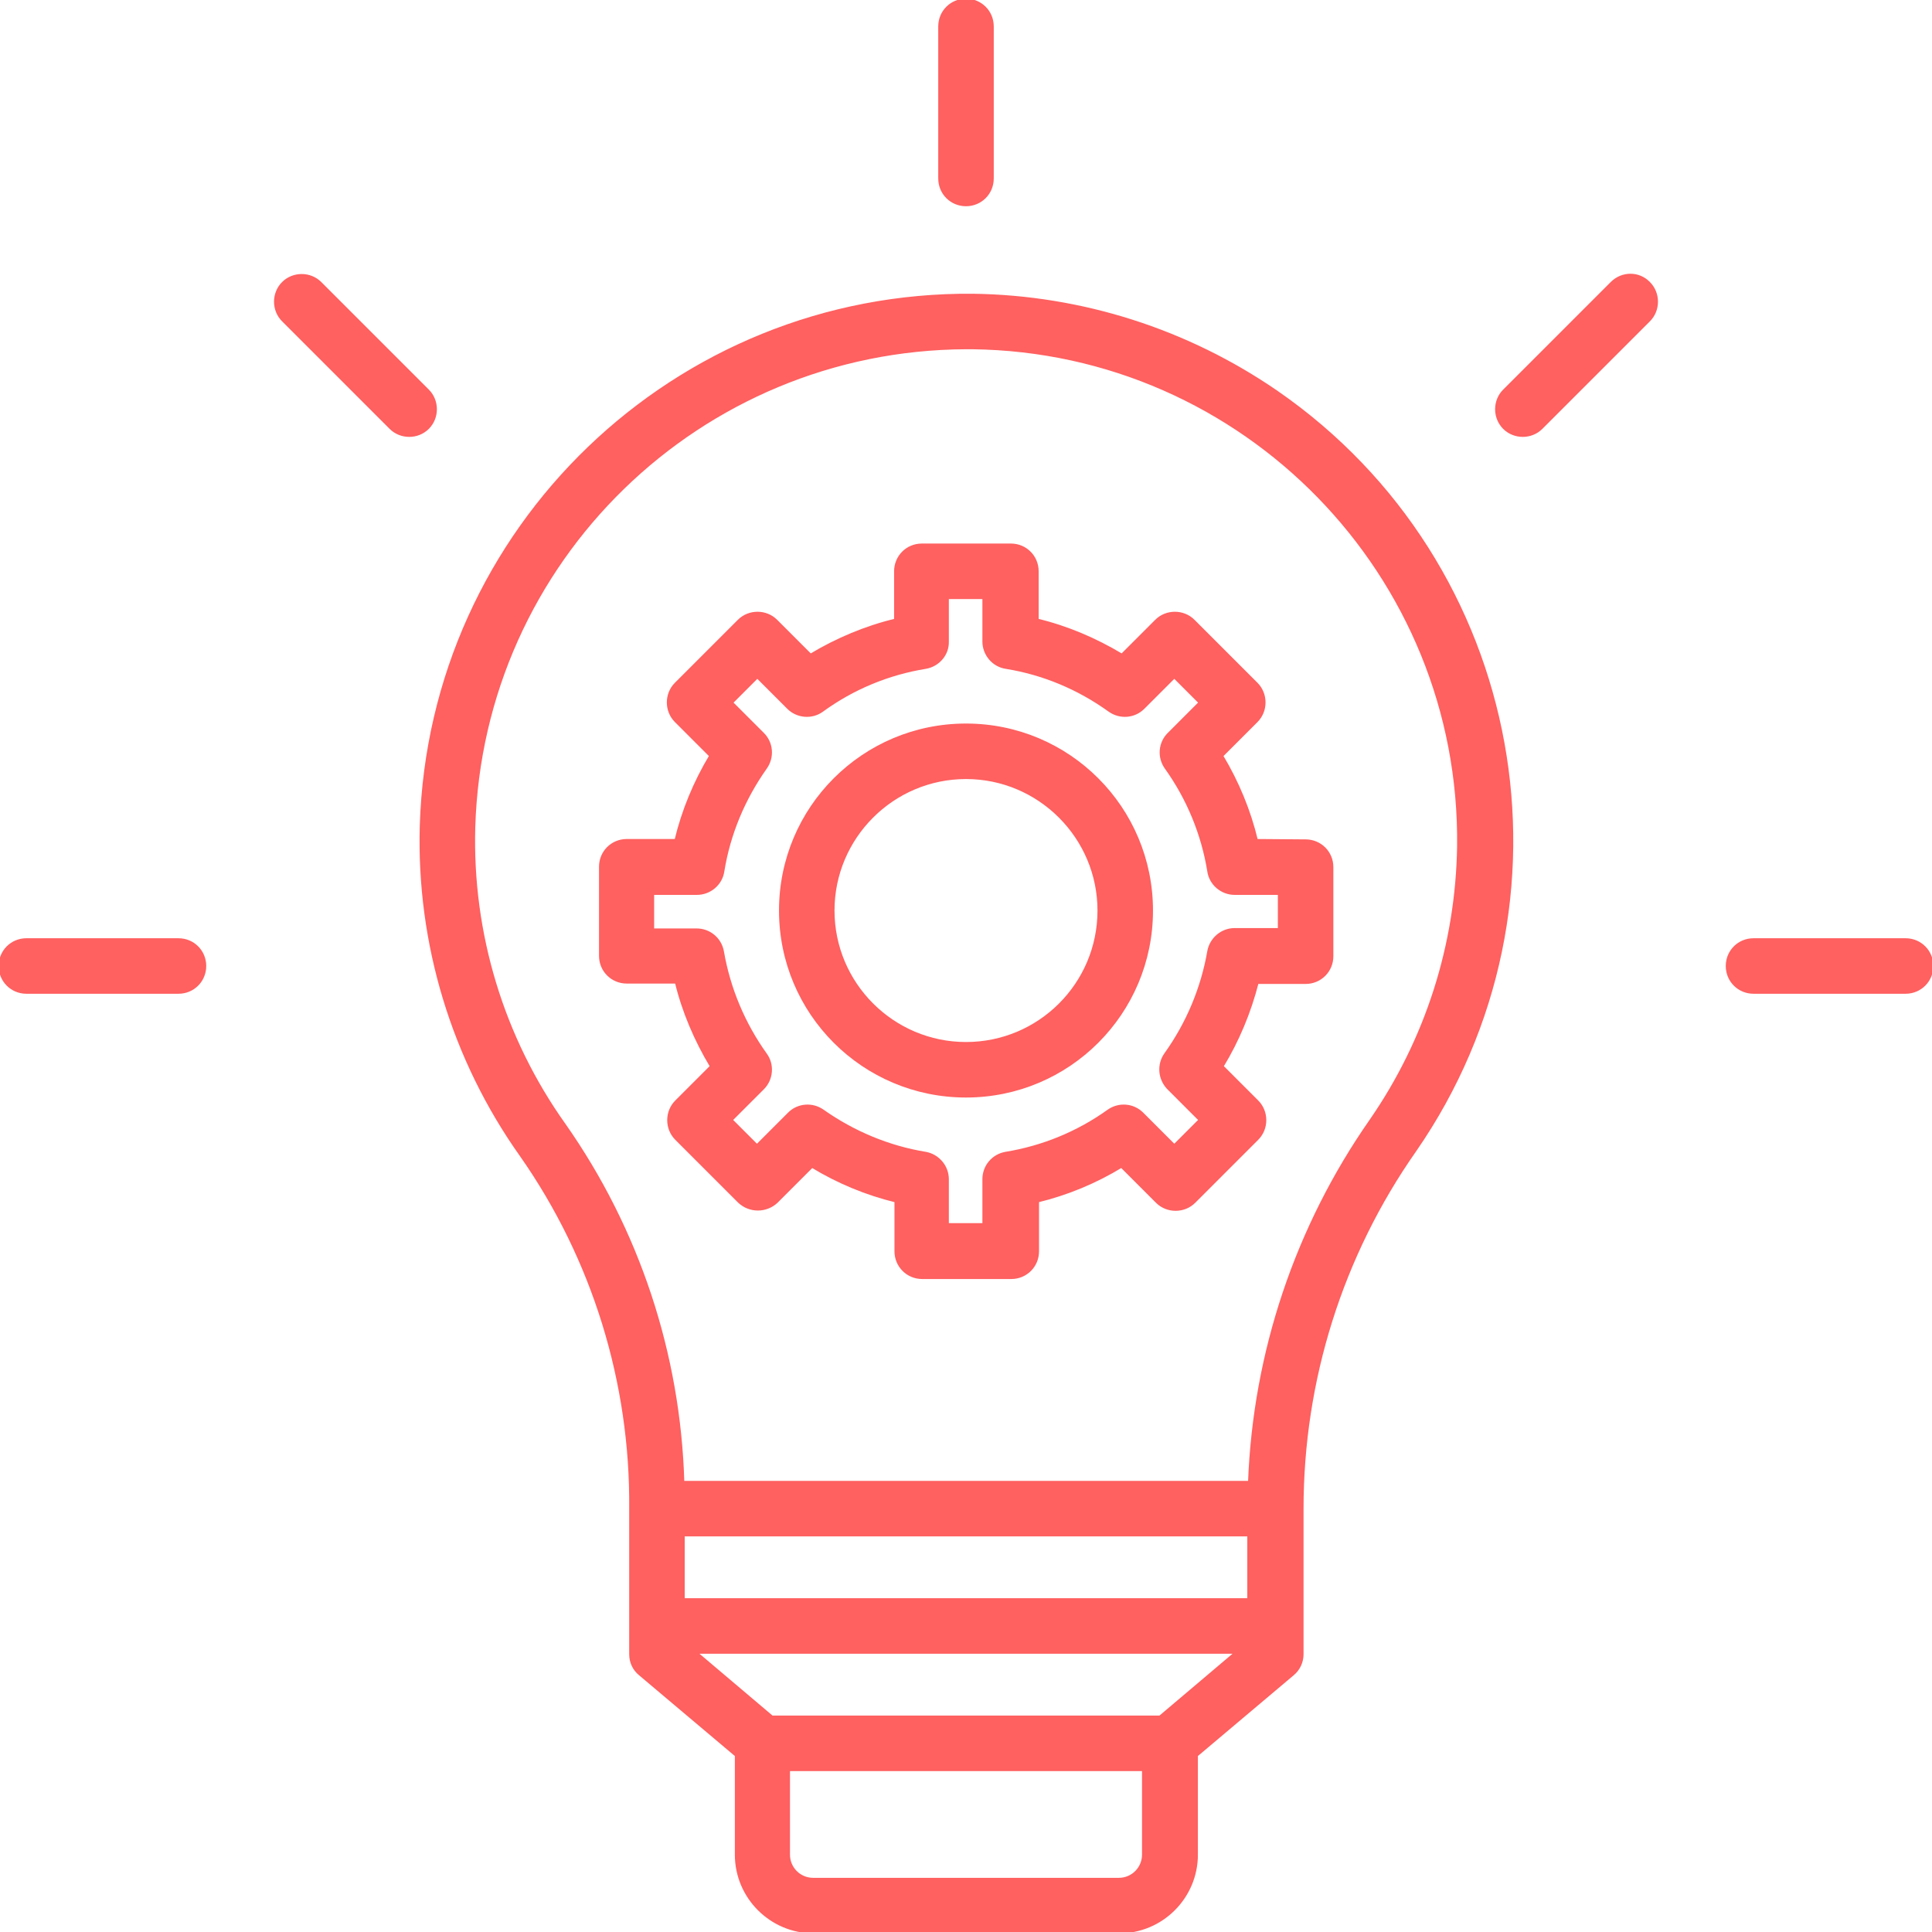
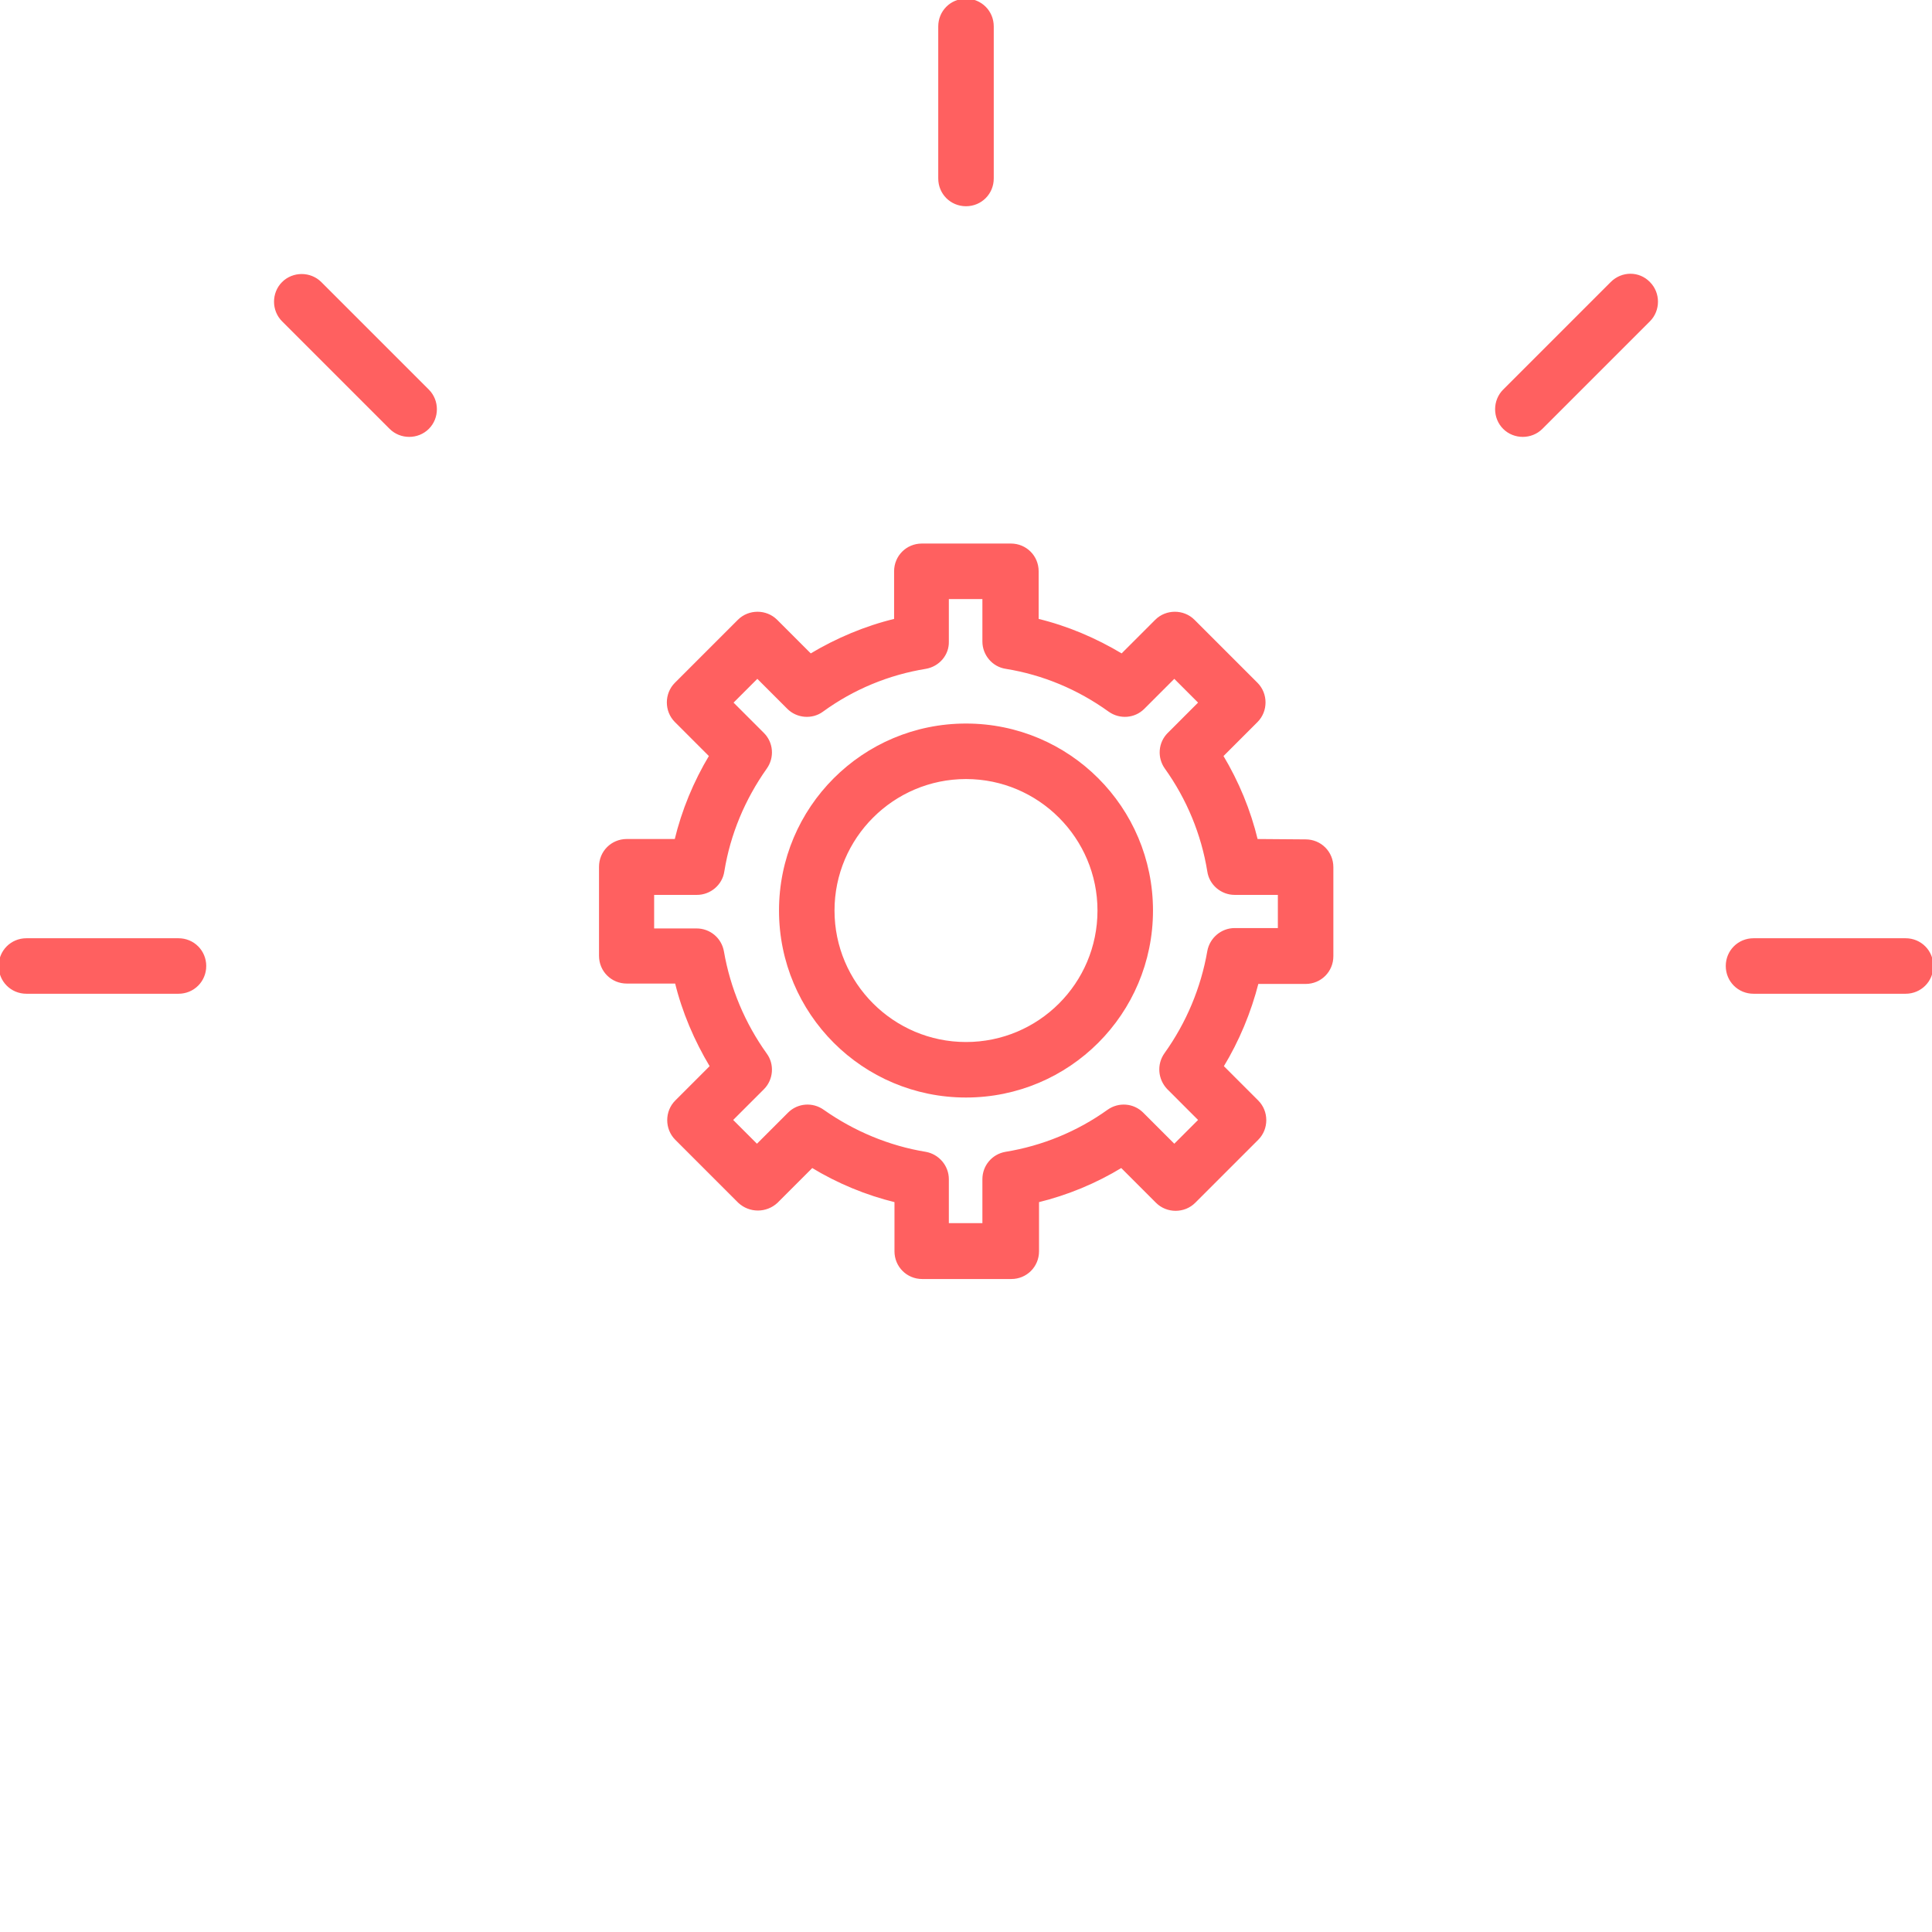
<svg xmlns="http://www.w3.org/2000/svg" id="Layer_2" x="0px" y="0px" viewBox="0 0 512 512" style="enable-background:new 0 0 512 512;" xml:space="preserve">
  <style type="text/css"> .st0{fill:#FF6060;stroke:#FF6060;stroke-width:0.709;stroke-miterlimit:10;} </style>
-   <path class="st0" d="M257.9,78.2C179,77.5,114,140,111.6,218.8c-0.9,31.2,8.4,61.9,26.5,87.4c19.2,27.4,29.3,60.2,29,93.6v38.6 c0,2.1,0.9,4,2.5,5.3l25.5,21.5v26.3c0,11.3,9.2,20.5,20.5,20.5h81c11.3,0,20.5-9.2,20.5-20.5v-26.3l25.5-21.5 c1.6-1.3,2.5-3.3,2.5-5.3v-38.6c0-34,10.4-67.1,29.9-94.9c45.4-65.6,29-155.6-36.6-201C314.6,87.5,286.6,78.6,257.9,78.2L257.9,78.2 z M307.4,455H204.6l-20.2-17.1h143.2L307.4,455z M330.9,423.9H181.1v-17.1h149.8V423.9z M303,491.5c0,3.6-2.9,6.5-6.5,6.5h-81 c-3.6,0-6.5-2.9-6.5-6.5V469H303L303,491.5z M363.3,296.9c-19.7,28.2-30.9,61.5-32.2,95.9H181c-1-34-11.9-66.9-31.4-94.7 c-16.4-23-24.8-50.7-24-78.9c2.1-70.6,59.8-126.7,130.4-127h1.7c72,0.9,129.7,60.1,128.8,132.1C386.1,250.3,378.1,275.5,363.3,296.9 L363.3,296.9z" />
  <path class="st0" d="M333,222.7c-1.9-7.9-5-15.4-9.2-22.4l9.2-9.2c2.7-2.7,2.7-7.2,0-9.9c0,0,0,0,0,0l-16.7-16.7 c-2.7-2.7-7.2-2.7-9.9,0c0,0,0,0,0,0l-9.1,9.1c-7-4.2-14.5-7.4-22.4-9.3v-12.9c0-3.9-3.1-7-7-7h-23.6c-3.9,0-7,3.1-7,7v12.9 c-7.9,1.9-15.5,5.1-22.5,9.3l-9.1-9.1c-2.7-2.7-7.2-2.7-9.9,0c0,0,0,0,0,0l-16.7,16.7c-2.7,2.7-2.7,7.2,0,9.9c0,0,0,0,0,0l9.2,9.2 c-4.2,7-7.3,14.5-9.2,22.4h-13c-3.9,0-7,3.1-7,7v23.6c0,3.9,3.1,7,7,7l0,0h13.1c1.9,7.8,5.1,15.3,9.3,22.3l-9.3,9.3 c-2.7,2.7-2.7,7.2,0,9.9c0,0,0,0,0,0l16.7,16.7c2.8,2.6,7.1,2.6,9.9,0l9.4-9.4c6.9,4.2,14.4,7.3,22.2,9.2v13.3c0,3.9,3.1,7,7,7h23.6 c3.9,0,7-3.1,7-7v-13.3c7.8-1.9,15.3-5,22.2-9.2l9.4,9.4c2.7,2.7,7.2,2.7,9.9,0c0,0,0,0,0,0l16.7-16.7c2.7-2.7,2.7-7.2,0-9.9 c0,0,0,0,0,0l-9.3-9.3c4.2-6.9,7.3-14.4,9.3-22.2H346c3.9,0,7-3.1,7-7v-23.6c0-3.9-3.1-7-7-7l0,0L333,222.7z M339,246.3h-11.8 c-3.4,0-6.3,2.5-6.9,5.8c-1.7,9.8-5.6,19.1-11.4,27.2c-2,2.8-1.7,6.6,0.7,9.1l8.4,8.4l-6.8,6.8l-8.5-8.5c-2.4-2.4-6.2-2.7-9-0.7 c-8.1,5.8-17.4,9.6-27.2,11.2c-3.4,0.6-5.8,3.5-5.8,6.9v12h-9.6v-12c0-3.4-2.5-6.3-5.8-6.9c-9.8-1.6-19.1-5.5-27.2-11.2 c-2.8-2-6.6-1.7-9,0.7l-8.5,8.5l-6.8-6.8l8.4-8.4c2.4-2.4,2.7-6.3,0.7-9c-5.8-8.1-9.7-17.4-11.4-27.2c-0.6-3.4-3.5-5.8-6.9-5.8H173 v-9.6h11.7c3.4,0,6.4-2.5,6.9-5.9c1.6-9.9,5.5-19.2,11.3-27.4c2-2.8,1.7-6.6-0.7-9l-8.3-8.3l6.8-6.8l8.2,8.2c2.4,2.4,6.3,2.7,9,0.7 c8.1-5.9,17.5-9.8,27.4-11.4c3.4-0.6,5.9-3.5,5.8-6.9v-11.6h9.6v11.6c0,3.4,2.5,6.4,5.9,6.9c9.9,1.6,19.2,5.5,27.4,11.4 c2.8,2,6.6,1.7,9-0.7l8.2-8.2l6.8,6.8l-8.3,8.3c-2.4,2.4-2.7,6.2-0.7,9c5.8,8.1,9.7,17.5,11.3,27.4c0.5,3.4,3.5,5.9,6.9,5.9H339 V246.3z" />
  <path class="st0" d="M256,192.1c-27.2,0-49.2,22-49.2,49.2s22,49.2,49.2,49.2c27.2,0,49.2-22,49.2-49.2 C305.2,214.1,283.2,192.1,256,192.1z M256,276.5c-19.4,0-35.2-15.8-35.2-35.2c0-19.4,15.8-35.2,35.2-35.2 c19.4,0,35.2,15.8,35.2,35.2C291.2,260.8,275.4,276.5,256,276.5L256,276.5z" />
  <path class="st0" d="M256,54.3c3.9,0,7-3.1,7-7V7c0-3.9-3.1-7-7-7s-7,3.1-7,7v40.3C249,51.2,252.1,54.3,256,54.3z" />
  <path class="st0" d="M427.1,75l-28.5,28.5c-2.7,2.7-2.7,7.2,0,9.9c2.7,2.7,7.2,2.7,9.9,0L437,84.9c2.7-2.7,2.7-7.2,0-9.9 C434.3,72.2,429.9,72.2,427.1,75L427.1,75z" />
  <path class="st0" d="M505,249h-40.3c-3.9,0-7,3.1-7,7s3.1,7,7,7l0,0H505c3.9,0,7-3.1,7-7S508.9,249,505,249z" />
  <path class="st0" d="M47.3,249H7c-3.9,0-7,3.1-7,7s3.1,7,7,7h40.3c3.9,0,7-3.1,7-7S51.2,249,47.3,249z" />
  <path class="st0" d="M113.4,103.5L84.9,75c-2.7-2.7-7.2-2.7-9.9,0s-2.7,7.2,0,9.9l28.5,28.5c2.7,2.7,7.2,2.7,9.9,0 S116.1,106.2,113.4,103.5z" />
</svg>